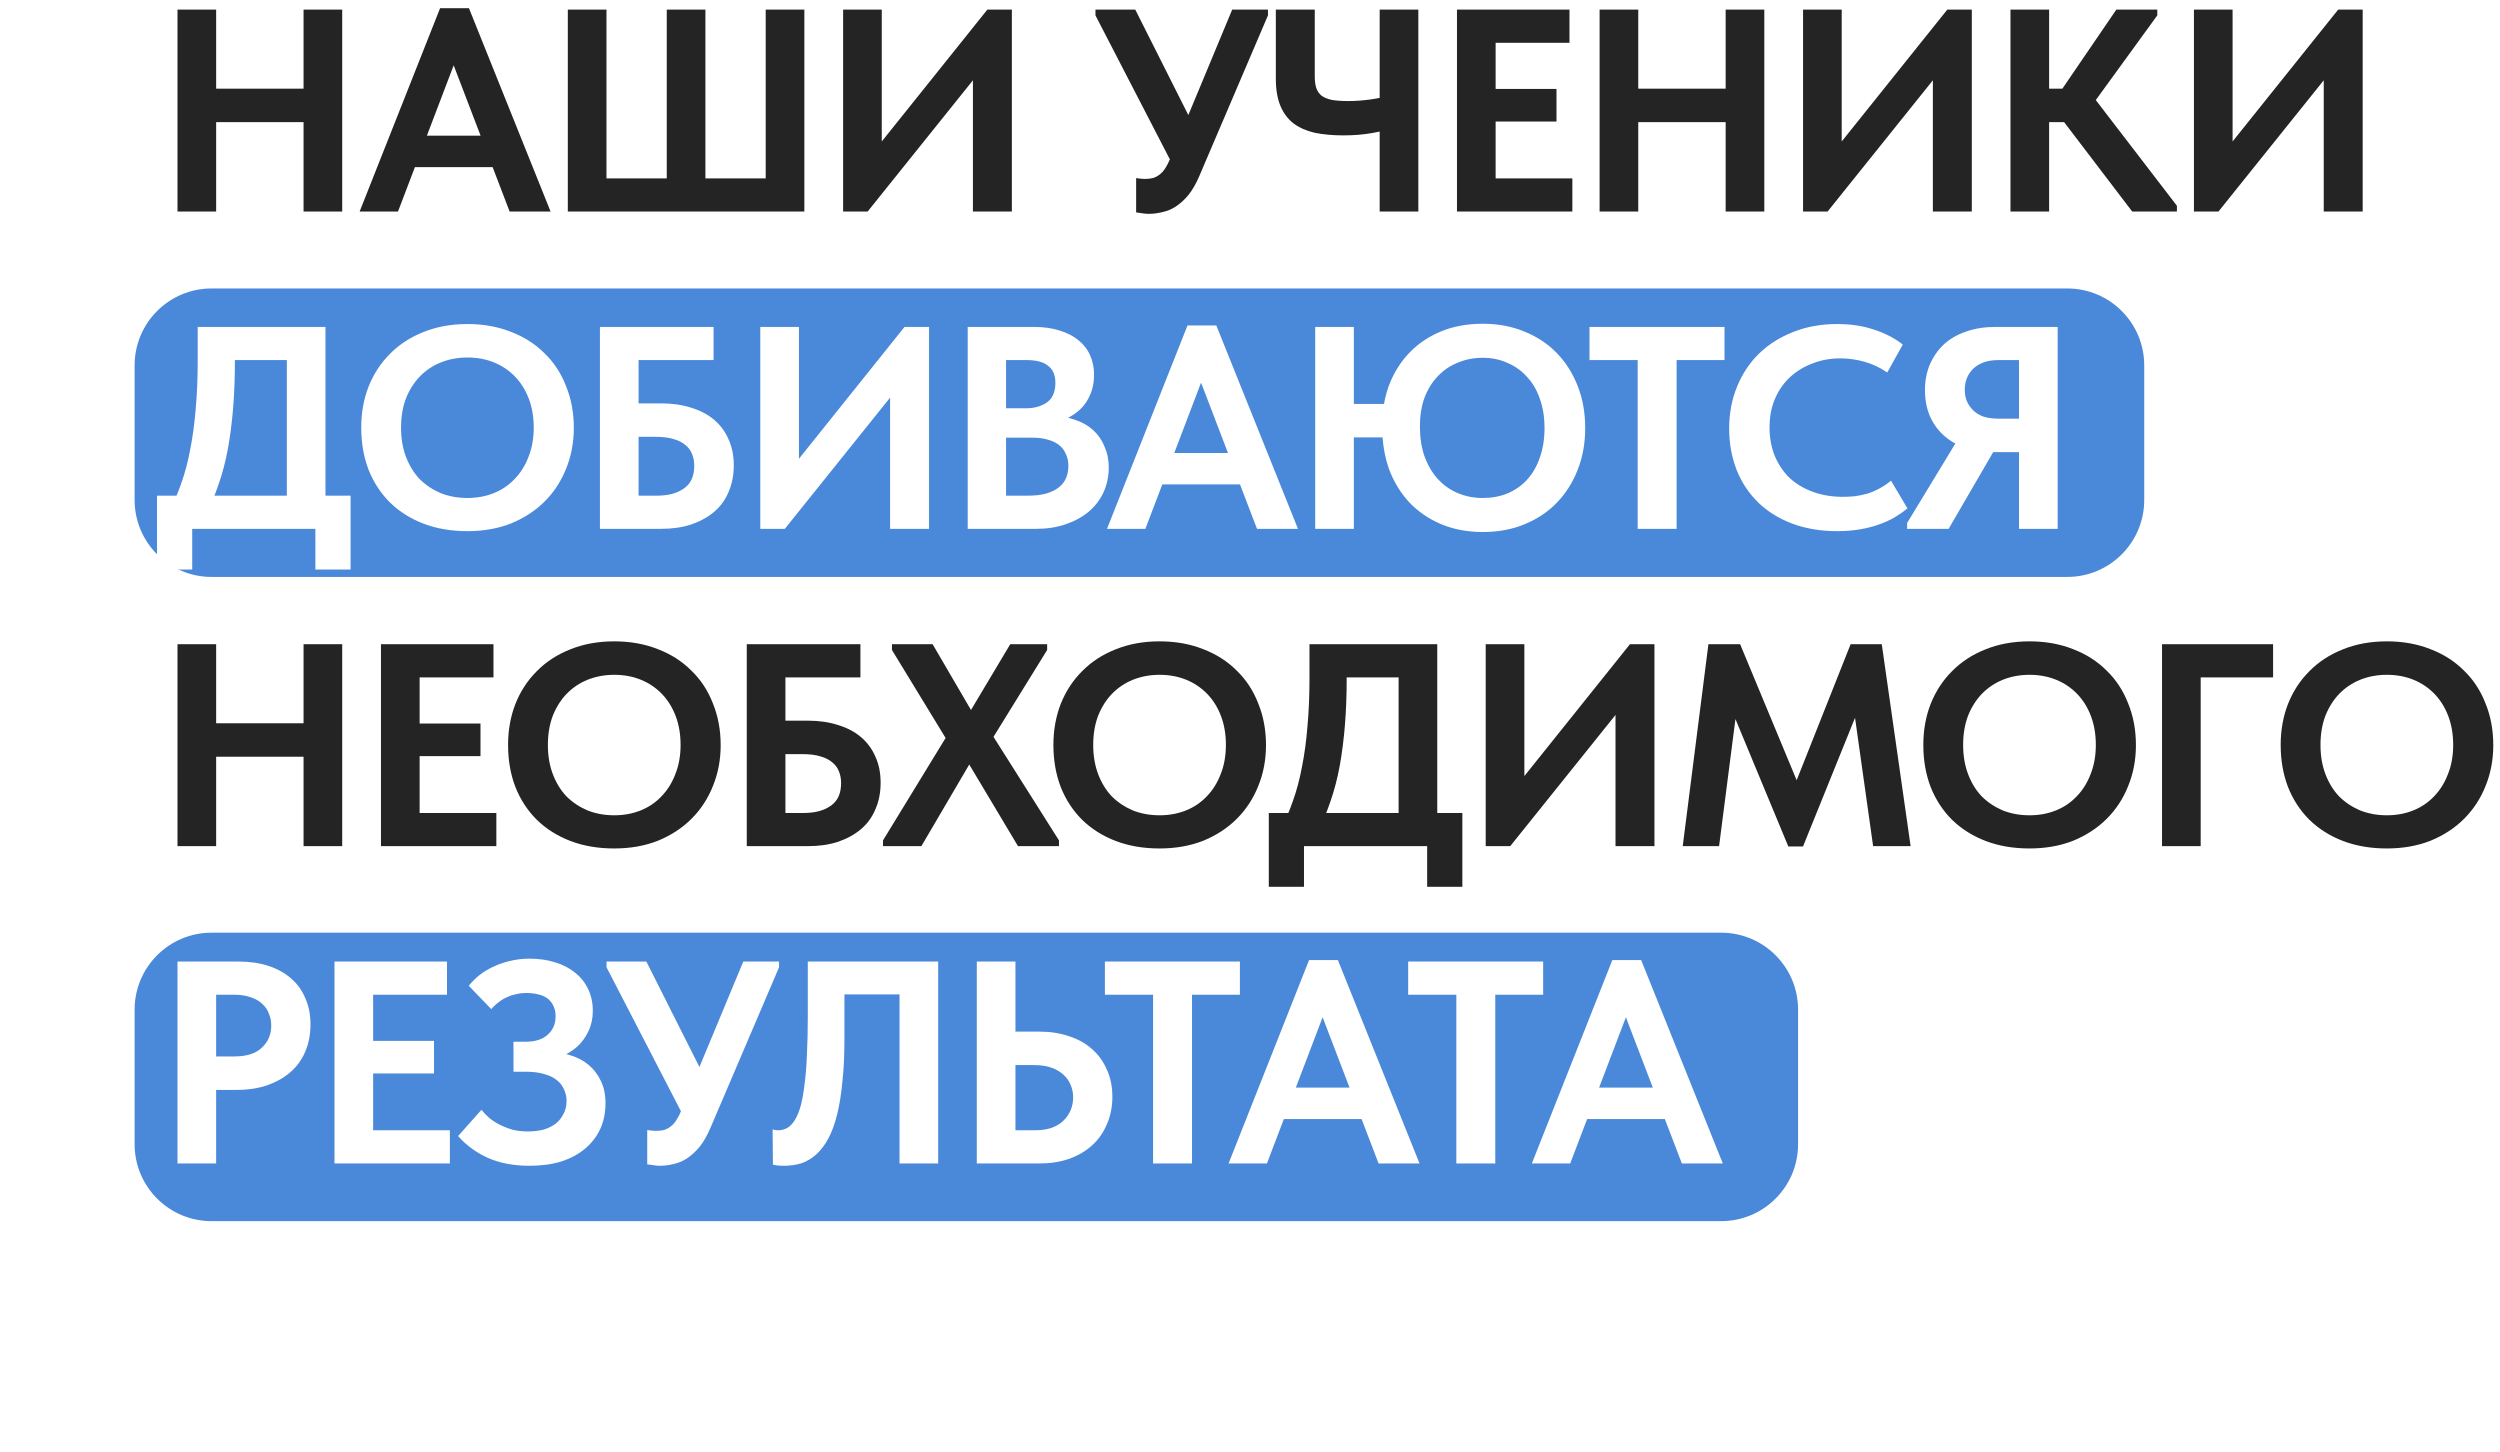
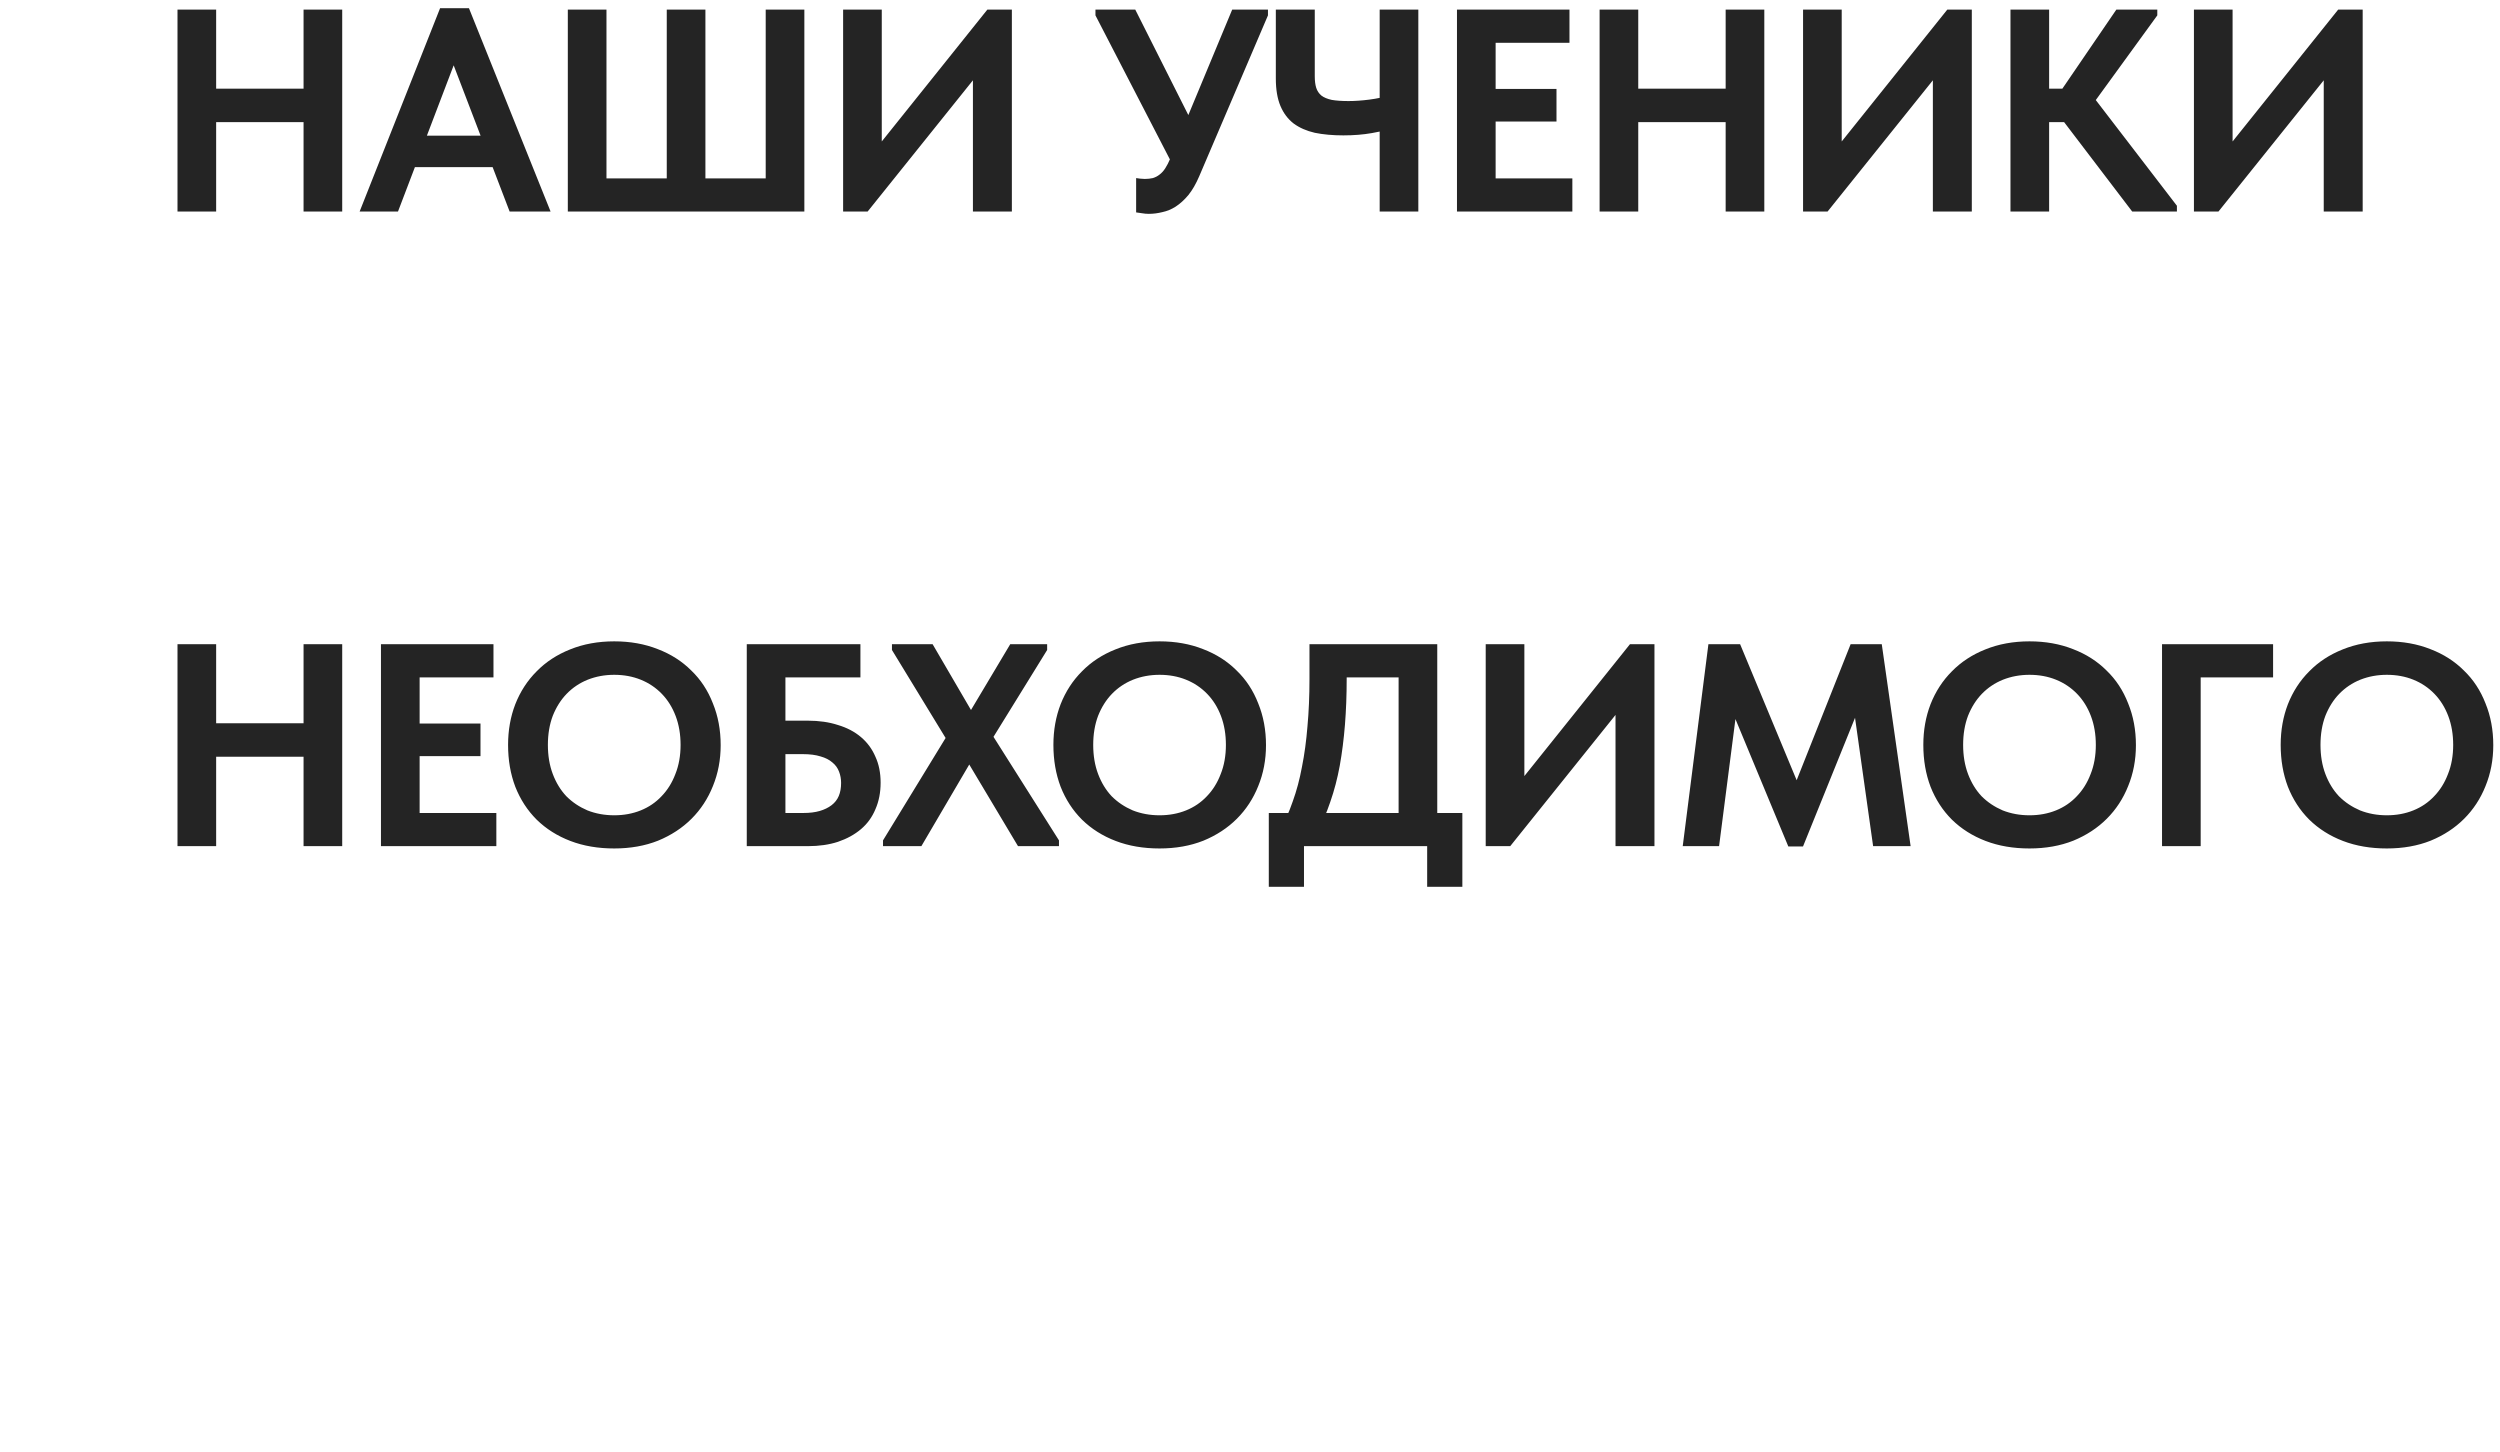
<svg xmlns="http://www.w3.org/2000/svg" width="260" height="151" viewBox="0 0 260 151" fill="none">
  <g filter="url(#filter0_d_0_1)">
-     <path fill-rule="evenodd" clip-rule="evenodd" d="M223 37C223 32.582 219.418 29 215 29H22C17.582 29 14 32.582 14 37V51C14 55.418 17.582 59 22 59H215C219.418 59 223 55.418 223 51V37ZM187 104C187 99.582 183.418 96 179 96H22C17.582 96 14 99.582 14 104V118C14 122.418 17.582 126 22 126H179C183.418 126 187 122.418 187 118V104Z" fill="#4A88DA" />
-   </g>
+     </g>
  <path d="M33.58 9.22V12.7H20.47V9.22H33.58ZM22.48 1V22H18.46V1H22.48ZM31.57 22V1H35.59V22H31.57ZM37.401 22L45.77 0.85H48.77L57.261 22H53.001L46.641 5.38H47.721L41.391 22H37.401ZM42.321 17.38V14.11H52.1V17.38H42.321ZM59.053 22V1H63.073V18.55H69.343V1H73.363V18.55H79.633V1H83.653V22H59.053ZM87.684 22V1H91.704V16.15L90.984 15.61L102.684 1H105.234V22H101.184V5.62L102.774 6.37L90.234 22H87.684ZM119.478 22.24C119.238 22.24 119.008 22.22 118.788 22.18C118.588 22.16 118.378 22.13 118.158 22.09V18.52C118.298 18.54 118.438 18.56 118.578 18.58C118.738 18.6 118.898 18.61 119.058 18.61C119.358 18.61 119.638 18.58 119.898 18.52C120.158 18.44 120.388 18.32 120.588 18.16C120.808 18 121.008 17.78 121.188 17.5C121.368 17.22 121.538 16.89 121.698 16.51L128.148 1H131.868V1.6L124.728 18.31C124.388 19.11 124.008 19.77 123.588 20.29C123.168 20.79 122.728 21.19 122.268 21.49C121.828 21.77 121.368 21.96 120.888 22.06C120.408 22.18 119.938 22.24 119.478 22.24ZM122.238 17.68L113.928 1.6V1H118.068L124.998 14.77L122.238 17.68ZM139.706 14.08C138.606 14.08 137.616 13.99 136.736 13.81C135.876 13.61 135.146 13.29 134.546 12.85C133.946 12.39 133.486 11.78 133.166 11.02C132.846 10.26 132.686 9.31 132.686 8.17V1H136.736V7.93C136.736 8.41 136.786 8.81 136.886 9.13C136.986 9.45 137.166 9.72 137.426 9.94C137.686 10.14 138.046 10.29 138.506 10.39C138.966 10.47 139.546 10.51 140.246 10.51C140.906 10.51 141.626 10.46 142.406 10.36C143.186 10.26 143.996 10.09 144.836 9.85V13.36C144.316 13.52 143.596 13.68 142.676 13.84C141.776 14 140.786 14.08 139.706 14.08ZM143.486 22V1H147.506V22H143.486ZM151.525 22V1H163.225V4.45H155.545V9.25H161.875V12.64H155.545V18.55H163.525V22H151.525ZM181.478 9.22V12.7H168.368V9.22H181.478ZM170.378 1V22H166.358V1H170.378ZM179.468 22V1H183.488V22H179.468ZM187.518 22V1H191.538V16.15L190.818 15.61L202.518 1H205.068V22H201.018V5.62L202.608 6.37L190.068 22H187.518ZM221.749 22L213.319 10.93L220.099 1H224.359V1.6L217.189 11.47V9.4L226.399 21.4V22H221.749ZM211.249 12.7V9.22H216.259V12.7H211.249ZM213.109 1V22H209.089V1H213.109ZM228.169 22V1H232.189V16.15L231.469 15.61L243.169 1H245.719V22H241.669V5.62L243.259 6.37L230.719 22H228.169ZM33.58 75.22V78.7H20.47V75.22H33.58ZM22.48 67V88H18.46V67H22.48ZM31.57 88V67H35.59V88H31.57ZM39.62 88V67H51.321V70.45H43.641V75.25H49.971V78.64H43.641V84.55H51.62V88H39.62ZM63.88 84.79C64.88 84.79 65.8 84.62 66.64 84.28C67.48 83.94 68.2 83.45 68.8 82.81C69.42 82.17 69.9 81.4 70.24 80.5C70.6 79.6 70.78 78.59 70.78 77.47C70.78 76.37 70.61 75.37 70.27 74.47C69.93 73.57 69.45 72.8 68.83 72.16C68.21 71.52 67.48 71.03 66.64 70.69C65.8 70.35 64.88 70.18 63.88 70.18C62.9 70.18 61.98 70.35 61.12 70.69C60.28 71.03 59.55 71.52 58.93 72.16C58.33 72.78 57.85 73.54 57.49 74.44C57.15 75.34 56.98 76.35 56.98 77.47C56.98 78.59 57.15 79.6 57.49 80.5C57.83 81.4 58.3 82.17 58.9 82.81C59.52 83.43 60.25 83.92 61.09 84.28C61.95 84.62 62.88 84.79 63.88 84.79ZM63.88 88.24C62.2 88.24 60.68 87.98 59.32 87.46C57.96 86.94 56.79 86.2 55.81 85.24C54.85 84.28 54.11 83.14 53.59 81.82C53.09 80.5 52.84 79.05 52.84 77.47C52.84 75.95 53.09 74.54 53.59 73.24C54.11 71.92 54.85 70.78 55.81 69.82C56.77 68.84 57.93 68.08 59.29 67.54C60.67 66.98 62.2 66.7 63.88 66.7C65.54 66.7 67.05 66.97 68.41 67.51C69.77 68.03 70.93 68.77 71.89 69.73C72.87 70.67 73.62 71.81 74.14 73.15C74.68 74.47 74.95 75.92 74.95 77.5C74.95 79.02 74.68 80.44 74.14 81.76C73.62 83.06 72.88 84.19 71.92 85.15C70.96 86.11 69.8 86.87 68.44 87.43C67.08 87.97 65.56 88.24 63.88 88.24ZM77.664 88V67H89.484V70.45H81.684V74.95H84.024C85.184 74.95 86.224 75.1 87.144 75.4C88.084 75.68 88.884 76.1 89.544 76.66C90.204 77.22 90.704 77.9 91.044 78.7C91.404 79.48 91.584 80.38 91.584 81.4C91.584 82.42 91.404 83.34 91.044 84.16C90.704 84.98 90.204 85.67 89.544 86.23C88.884 86.79 88.084 87.23 87.144 87.55C86.224 87.85 85.184 88 84.024 88H77.664ZM83.574 84.55C84.214 84.55 84.774 84.48 85.254 84.34C85.734 84.2 86.144 84 86.484 83.74C86.824 83.48 87.074 83.16 87.234 82.78C87.394 82.4 87.474 81.95 87.474 81.43C87.474 81.01 87.404 80.62 87.264 80.26C87.124 79.88 86.894 79.56 86.574 79.3C86.254 79.02 85.844 78.81 85.344 78.67C84.844 78.51 84.224 78.43 83.484 78.43H81.684V84.55H83.574ZM91.833 88V87.4L98.343 76.75L92.763 67.6V67H96.993L100.983 73.84L105.063 67H108.903V67.6L103.323 76.63L110.133 87.4V88H105.873L100.803 79.51L95.823 88H91.833ZM120.594 84.79C121.594 84.79 122.514 84.62 123.354 84.28C124.194 83.94 124.914 83.45 125.514 82.81C126.134 82.17 126.614 81.4 126.954 80.5C127.314 79.6 127.494 78.59 127.494 77.47C127.494 76.37 127.324 75.37 126.984 74.47C126.644 73.57 126.164 72.8 125.544 72.16C124.924 71.52 124.194 71.03 123.354 70.69C122.514 70.35 121.594 70.18 120.594 70.18C119.614 70.18 118.694 70.35 117.834 70.69C116.994 71.03 116.264 71.52 115.644 72.16C115.044 72.78 114.564 73.54 114.204 74.44C113.864 75.34 113.694 76.35 113.694 77.47C113.694 78.59 113.864 79.6 114.204 80.5C114.544 81.4 115.014 82.17 115.614 82.81C116.234 83.43 116.964 83.92 117.804 84.28C118.664 84.62 119.594 84.79 120.594 84.79ZM120.594 88.24C118.914 88.24 117.394 87.98 116.034 87.46C114.674 86.94 113.504 86.2 112.524 85.24C111.564 84.28 110.824 83.14 110.304 81.82C109.804 80.5 109.554 79.05 109.554 77.47C109.554 75.95 109.804 74.54 110.304 73.24C110.824 71.92 111.564 70.78 112.524 69.82C113.484 68.84 114.644 68.08 116.004 67.54C117.384 66.98 118.914 66.7 120.594 66.7C122.254 66.7 123.764 66.97 125.124 67.51C126.484 68.03 127.644 68.77 128.604 69.73C129.584 70.67 130.334 71.81 130.854 73.15C131.394 74.47 131.664 75.92 131.664 77.5C131.664 79.02 131.394 80.44 130.854 81.76C130.334 83.06 129.594 84.19 128.634 85.15C127.674 86.11 126.514 86.87 125.154 87.43C123.794 87.97 122.274 88.24 120.594 88.24ZM133.125 86.35C133.625 85.45 134.065 84.45 134.445 83.35C134.845 82.25 135.165 81.05 135.405 79.75C135.665 78.45 135.855 77.05 135.975 75.55C136.115 74.03 136.185 72.39 136.185 70.63V67H149.475V86.2H145.455V68.5L147.825 70.45H136.875L140.055 68.47V70.6C140.055 72.28 139.995 73.87 139.875 75.37C139.755 76.87 139.575 78.29 139.335 79.63C139.095 80.95 138.765 82.21 138.345 83.41C137.945 84.59 137.455 85.73 136.875 86.83L133.125 86.35ZM131.955 92.23V84.55H152.085V92.23H148.425V88H135.615V92.23H131.955ZM154.514 88V67H158.534V82.15L157.814 81.61L169.514 67H172.064V88H168.014V71.62L169.604 72.37L157.064 88H154.514ZM175.004 88L177.674 67H180.974L187.844 83.53L185.834 83.71L192.464 67H195.704L198.704 88H194.804L192.644 72.67H193.724L187.514 88.03H185.984L179.684 72.85H180.734L178.784 88H175.004ZM211.066 84.79C212.066 84.79 212.986 84.62 213.826 84.28C214.666 83.94 215.386 83.45 215.986 82.81C216.606 82.17 217.086 81.4 217.426 80.5C217.786 79.6 217.966 78.59 217.966 77.47C217.966 76.37 217.796 75.37 217.456 74.47C217.116 73.57 216.636 72.8 216.016 72.16C215.396 71.52 214.666 71.03 213.826 70.69C212.986 70.35 212.066 70.18 211.066 70.18C210.086 70.18 209.166 70.35 208.306 70.69C207.466 71.03 206.736 71.52 206.116 72.16C205.516 72.78 205.036 73.54 204.676 74.44C204.336 75.34 204.166 76.35 204.166 77.47C204.166 78.59 204.336 79.6 204.676 80.5C205.016 81.4 205.486 82.17 206.086 82.81C206.706 83.43 207.436 83.92 208.276 84.28C209.136 84.62 210.066 84.79 211.066 84.79ZM211.066 88.24C209.386 88.24 207.866 87.98 206.506 87.46C205.146 86.94 203.976 86.2 202.996 85.24C202.036 84.28 201.296 83.14 200.776 81.82C200.276 80.5 200.026 79.05 200.026 77.47C200.026 75.95 200.276 74.54 200.776 73.24C201.296 71.92 202.036 70.78 202.996 69.82C203.956 68.84 205.116 68.08 206.476 67.54C207.856 66.98 209.386 66.7 211.066 66.7C212.726 66.7 214.236 66.97 215.596 67.51C216.956 68.03 218.116 68.77 219.076 69.73C220.056 70.67 220.806 71.81 221.326 73.15C221.866 74.47 222.136 75.92 222.136 77.5C222.136 79.02 221.866 80.44 221.326 81.76C220.806 83.06 220.066 84.19 219.106 85.15C218.146 86.11 216.986 86.87 215.626 87.43C214.266 87.97 212.746 88.24 211.066 88.24ZM224.851 88V67H236.401V70.45H228.871V88H224.851ZM248.231 84.79C249.231 84.79 250.151 84.62 250.991 84.28C251.831 83.94 252.551 83.45 253.151 82.81C253.771 82.17 254.251 81.4 254.591 80.5C254.951 79.6 255.131 78.59 255.131 77.47C255.131 76.37 254.961 75.37 254.621 74.47C254.281 73.57 253.801 72.8 253.181 72.16C252.561 71.52 251.831 71.03 250.991 70.69C250.151 70.35 249.231 70.18 248.231 70.18C247.251 70.18 246.331 70.35 245.471 70.69C244.631 71.03 243.901 71.52 243.281 72.16C242.681 72.78 242.201 73.54 241.841 74.44C241.501 75.34 241.331 76.35 241.331 77.47C241.331 78.59 241.501 79.6 241.841 80.5C242.181 81.4 242.651 82.17 243.251 82.81C243.871 83.43 244.601 83.92 245.441 84.28C246.301 84.62 247.231 84.79 248.231 84.79ZM248.231 88.24C246.551 88.24 245.031 87.98 243.671 87.46C242.311 86.94 241.141 86.2 240.161 85.24C239.201 84.28 238.461 83.14 237.941 81.82C237.441 80.5 237.191 79.05 237.191 77.47C237.191 75.95 237.441 74.54 237.941 73.24C238.461 71.92 239.201 70.78 240.161 69.82C241.121 68.84 242.281 68.08 243.641 67.54C245.021 66.98 246.551 66.7 248.231 66.7C249.891 66.7 251.401 66.97 252.761 67.51C254.121 68.03 255.281 68.77 256.241 69.73C257.221 70.67 257.971 71.81 258.491 73.15C259.031 74.47 259.301 75.92 259.301 77.5C259.301 79.02 259.031 80.44 258.491 81.76C257.971 83.06 257.231 84.19 256.271 85.15C255.311 86.11 254.151 86.87 252.791 87.43C251.431 87.97 249.911 88.24 248.231 88.24Z" fill="#242424" />
-   <path d="M17.5 53.35C18 52.45 18.44 51.45 18.82 50.35C19.22 49.25 19.54 48.05 19.78 46.75C20.04 45.45 20.23 44.05 20.35 42.55C20.49 41.03 20.56 39.39 20.56 37.63V34H33.85V53.2H29.83V35.5L32.2 37.45H21.25L24.43 35.47V37.6C24.43 39.28 24.37 40.87 24.25 42.37C24.13 43.87 23.95 45.29 23.71 46.63C23.47 47.95 23.14 49.21 22.72 50.41C22.32 51.59 21.83 52.73 21.25 53.83L17.5 53.35ZM16.33 59.23V51.55H36.46V59.23H32.8V55H19.99V59.23H16.33ZM48.608 51.79C49.608 51.79 50.528 51.62 51.368 51.28C52.208 50.94 52.928 50.45 53.528 49.81C54.148 49.17 54.628 48.4 54.968 47.5C55.328 46.6 55.508 45.59 55.508 44.47C55.508 43.37 55.338 42.37 54.998 41.47C54.658 40.57 54.178 39.8 53.558 39.16C52.938 38.52 52.208 38.03 51.368 37.69C50.528 37.35 49.608 37.18 48.608 37.18C47.628 37.18 46.708 37.35 45.848 37.69C45.008 38.03 44.278 38.52 43.658 39.16C43.058 39.78 42.578 40.54 42.218 41.44C41.878 42.34 41.708 43.35 41.708 44.47C41.708 45.59 41.878 46.6 42.218 47.5C42.558 48.4 43.028 49.17 43.628 49.81C44.248 50.43 44.978 50.92 45.818 51.28C46.678 51.62 47.608 51.79 48.608 51.79ZM48.608 55.24C46.928 55.24 45.408 54.98 44.048 54.46C42.688 53.94 41.518 53.2 40.538 52.24C39.578 51.28 38.838 50.14 38.318 48.82C37.818 47.5 37.568 46.05 37.568 44.47C37.568 42.95 37.818 41.54 38.318 40.24C38.838 38.92 39.578 37.78 40.538 36.82C41.498 35.84 42.658 35.08 44.018 34.54C45.398 33.98 46.928 33.7 48.608 33.7C50.268 33.7 51.778 33.97 53.138 34.51C54.498 35.03 55.658 35.77 56.618 36.73C57.598 37.67 58.348 38.81 58.868 40.15C59.408 41.47 59.678 42.92 59.678 44.5C59.678 46.02 59.408 47.44 58.868 48.76C58.348 50.06 57.608 51.19 56.648 52.15C55.688 53.11 54.528 53.87 53.168 54.43C51.808 54.97 50.288 55.24 48.608 55.24ZM62.392 55V34H74.212V37.45H66.412V41.95H68.752C69.912 41.95 70.952 42.1 71.872 42.4C72.812 42.68 73.612 43.1 74.272 43.66C74.932 44.22 75.432 44.9 75.772 45.7C76.132 46.48 76.312 47.38 76.312 48.4C76.312 49.42 76.132 50.34 75.772 51.16C75.432 51.98 74.932 52.67 74.272 53.23C73.612 53.79 72.812 54.23 71.872 54.55C70.952 54.85 69.912 55 68.752 55H62.392ZM68.302 51.55C68.942 51.55 69.502 51.48 69.982 51.34C70.462 51.2 70.872 51 71.212 50.74C71.552 50.48 71.802 50.16 71.962 49.78C72.122 49.4 72.202 48.95 72.202 48.43C72.202 48.01 72.132 47.62 71.992 47.26C71.852 46.88 71.622 46.56 71.302 46.3C70.982 46.02 70.572 45.81 70.072 45.67C69.572 45.51 68.952 45.43 68.212 45.43H66.412V51.55H68.302ZM79.07 55V34H83.091V49.15L82.371 48.61L94.07 34H96.621V55H92.57V38.62L94.16 39.37L81.621 55H79.07ZM100.641 55V34H107.511C108.551 34 109.461 34.13 110.241 34.39C111.021 34.63 111.671 34.97 112.191 35.41C112.731 35.85 113.131 36.38 113.391 37C113.651 37.6 113.781 38.26 113.781 38.98C113.781 39.76 113.651 40.44 113.391 41.02C113.151 41.6 112.821 42.1 112.401 42.52C111.981 42.92 111.501 43.25 110.961 43.51C110.421 43.75 109.861 43.9 109.281 43.96L109.371 43.24C110.271 43.26 111.081 43.4 111.801 43.66C112.541 43.9 113.161 44.25 113.661 44.71C114.181 45.17 114.581 45.74 114.861 46.42C115.161 47.08 115.311 47.81 115.311 48.61C115.311 49.53 115.131 50.39 114.771 51.19C114.411 51.97 113.901 52.64 113.241 53.2C112.581 53.76 111.781 54.2 110.841 54.52C109.921 54.84 108.891 55 107.751 55H100.641ZM104.631 53.71L103.131 51.55H106.851C107.611 51.55 108.251 51.48 108.771 51.34C109.311 51.18 109.751 50.97 110.091 50.71C110.451 50.43 110.711 50.1 110.871 49.72C111.031 49.34 111.111 48.92 111.111 48.46C111.111 47.98 111.021 47.56 110.841 47.2C110.681 46.82 110.441 46.51 110.121 46.27C109.821 46.03 109.441 45.85 108.981 45.73C108.541 45.59 108.031 45.52 107.451 45.52H103.341V42.46H106.731C107.191 42.46 107.611 42.4 107.991 42.28C108.371 42.16 108.691 42 108.951 41.8C109.231 41.58 109.431 41.31 109.551 40.99C109.691 40.65 109.761 40.26 109.761 39.82C109.761 39.02 109.511 38.43 109.011 38.05C108.531 37.65 107.791 37.45 106.791 37.45H103.131L104.631 35.53V53.71ZM115.129 55L123.499 33.85H126.499L134.989 55H130.729L124.369 38.38H125.449L119.119 55H115.129ZM120.049 50.38V47.11H129.829V50.38H120.049ZM138.521 45.49V42.01H145.031V45.49H138.521ZM154.211 51.79C155.151 51.79 156.011 51.63 156.791 51.31C157.591 50.97 158.271 50.49 158.831 49.87C159.411 49.23 159.851 48.46 160.151 47.56C160.471 46.66 160.631 45.64 160.631 44.5C160.631 43.4 160.471 42.4 160.151 41.5C159.851 40.6 159.411 39.84 158.831 39.22C158.271 38.58 157.591 38.09 156.791 37.75C156.011 37.39 155.151 37.21 154.211 37.21C153.271 37.21 152.401 37.38 151.601 37.72C150.801 38.04 150.111 38.51 149.531 39.13C148.951 39.73 148.491 40.47 148.151 41.35C147.831 42.23 147.671 43.23 147.671 44.35C147.671 45.51 147.831 46.55 148.151 47.47C148.491 48.39 148.951 49.17 149.531 49.81C150.111 50.45 150.801 50.94 151.601 51.28C152.401 51.62 153.271 51.79 154.211 51.79ZM154.211 55.33C152.631 55.33 151.191 55.06 149.891 54.52C148.611 53.98 147.511 53.23 146.591 52.27C145.671 51.29 144.961 50.13 144.461 48.79C143.981 47.43 143.741 45.93 143.741 44.29C143.741 42.77 143.981 41.36 144.461 40.06C144.961 38.76 145.661 37.64 146.561 36.7C147.461 35.76 148.551 35.02 149.831 34.48C151.131 33.94 152.591 33.67 154.211 33.67C155.791 33.67 157.231 33.94 158.531 34.48C159.831 35 160.951 35.74 161.891 36.7C162.831 37.66 163.561 38.81 164.081 40.15C164.601 41.47 164.861 42.93 164.861 44.53C164.861 46.09 164.601 47.53 164.081 48.85C163.581 50.15 162.861 51.29 161.921 52.27C161.001 53.23 159.881 53.98 158.561 54.52C157.261 55.06 155.811 55.33 154.211 55.33ZM140.801 34V55H136.781V34H140.801ZM170.318 55V37.45H165.308V34H179.348V37.45H174.368V55H170.318ZM191.083 55.24C189.363 55.24 187.803 54.98 186.403 54.46C185.023 53.94 183.843 53.21 182.863 52.27C181.883 51.31 181.133 50.18 180.613 48.88C180.093 47.56 179.833 46.12 179.833 44.56C179.833 43 180.103 41.56 180.643 40.24C181.183 38.9 181.943 37.75 182.923 36.79C183.903 35.83 185.083 35.08 186.463 34.54C187.843 33.98 189.373 33.7 191.053 33.7C192.473 33.7 193.743 33.89 194.863 34.27C196.003 34.63 197.013 35.15 197.893 35.83L196.273 38.74C195.553 38.24 194.773 37.87 193.933 37.63C193.093 37.39 192.243 37.27 191.383 37.27C190.343 37.27 189.373 37.45 188.473 37.81C187.573 38.15 186.793 38.63 186.133 39.25C185.473 39.87 184.953 40.63 184.573 41.53C184.213 42.41 184.033 43.38 184.033 44.44C184.033 45.52 184.213 46.51 184.573 47.41C184.953 48.31 185.473 49.08 186.133 49.72C186.813 50.34 187.623 50.82 188.563 51.16C189.503 51.5 190.533 51.67 191.653 51.67C192.053 51.67 192.463 51.65 192.883 51.61C193.323 51.55 193.763 51.46 194.203 51.34C194.643 51.2 195.063 51.02 195.463 50.8C195.883 50.58 196.283 50.31 196.663 49.99L198.373 52.87C197.993 53.19 197.553 53.5 197.053 53.8C196.573 54.08 196.023 54.33 195.403 54.55C194.783 54.77 194.113 54.94 193.393 55.06C192.673 55.18 191.903 55.24 191.083 55.24ZM209.977 55V47.02H207.217C206.177 47.02 205.227 46.87 204.367 46.57C203.507 46.27 202.767 45.84 202.147 45.28C201.527 44.72 201.047 44.05 200.707 43.27C200.367 42.47 200.197 41.57 200.197 40.57C200.197 39.59 200.367 38.7 200.707 37.9C201.067 37.08 201.557 36.38 202.177 35.8C202.817 35.22 203.587 34.78 204.487 34.48C205.387 34.16 206.397 34 207.517 34H213.997V55H209.977ZM198.337 55V54.4L203.797 45.4L207.937 45.91L202.657 55H198.337ZM207.847 43.54H209.977V37.45H207.787C207.227 37.45 206.727 37.53 206.287 37.69C205.867 37.85 205.507 38.07 205.207 38.35C204.927 38.63 204.707 38.96 204.547 39.34C204.407 39.7 204.337 40.1 204.337 40.54C204.337 40.96 204.407 41.35 204.547 41.71C204.707 42.07 204.927 42.39 205.207 42.67C205.487 42.95 205.847 43.17 206.287 43.33C206.747 43.47 207.267 43.54 207.847 43.54ZM24.79 100C25.95 100 26.99 100.15 27.91 100.45C28.83 100.75 29.61 101.18 30.25 101.74C30.91 102.3 31.41 102.99 31.75 103.81C32.11 104.61 32.29 105.52 32.29 106.54C32.29 107.58 32.11 108.52 31.75 109.36C31.41 110.18 30.9 110.89 30.22 111.49C29.56 112.07 28.75 112.53 27.79 112.87C26.85 113.19 25.79 113.35 24.61 113.35H22.48V121H18.46V100H24.79ZM24.37 109.87C25.03 109.87 25.6 109.79 26.08 109.63C26.56 109.47 26.95 109.24 27.25 108.94C27.57 108.64 27.81 108.3 27.97 107.92C28.13 107.54 28.21 107.12 28.21 106.66C28.21 106.22 28.13 105.81 27.97 105.43C27.83 105.03 27.6 104.69 27.28 104.41C26.98 104.11 26.58 103.88 26.08 103.72C25.6 103.54 25.02 103.45 24.34 103.45H22.48V109.87H24.37ZM34.787 121V100H46.487V103.45H38.807V108.25H45.137V111.64H38.807V117.55H46.787V121H34.787ZM55.053 121.24C53.432 121.24 52.002 120.97 50.763 120.43C49.523 119.87 48.483 119.11 47.642 118.15L50.072 115.42C50.312 115.72 50.593 116.01 50.913 116.29C51.233 116.55 51.593 116.78 51.992 116.98C52.392 117.18 52.833 117.35 53.312 117.49C53.792 117.61 54.312 117.67 54.873 117.67C55.472 117.67 56.013 117.61 56.492 117.49C56.972 117.35 57.392 117.15 57.752 116.89C58.112 116.61 58.392 116.27 58.593 115.87C58.812 115.47 58.922 115.01 58.922 114.49C58.922 114.07 58.833 113.67 58.653 113.29C58.492 112.91 58.242 112.59 57.903 112.33C57.562 112.05 57.123 111.84 56.583 111.7C56.062 111.54 55.432 111.46 54.693 111.46H53.403V108.34H54.693C55.172 108.34 55.602 108.28 55.983 108.16C56.362 108.04 56.682 107.86 56.943 107.62C57.222 107.38 57.432 107.1 57.572 106.78C57.712 106.46 57.782 106.1 57.782 105.7C57.782 105.26 57.703 104.89 57.542 104.59C57.403 104.29 57.203 104.04 56.943 103.84C56.682 103.64 56.362 103.5 55.983 103.42C55.602 103.32 55.182 103.27 54.722 103.27C54.362 103.27 54.023 103.31 53.703 103.39C53.383 103.45 53.072 103.55 52.773 103.69C52.472 103.81 52.182 103.98 51.903 104.2C51.623 104.4 51.352 104.65 51.093 104.95L48.752 102.52C49.072 102.12 49.443 101.75 49.862 101.41C50.303 101.07 50.782 100.78 51.303 100.54C51.843 100.28 52.422 100.08 53.042 99.94C53.682 99.78 54.362 99.7 55.083 99.7C56.062 99.7 56.953 99.83 57.752 100.09C58.553 100.33 59.242 100.69 59.822 101.17C60.403 101.63 60.852 102.2 61.172 102.88C61.492 103.54 61.653 104.29 61.653 105.13C61.653 105.91 61.502 106.61 61.203 107.23C60.922 107.85 60.532 108.39 60.032 108.85C59.532 109.29 58.962 109.64 58.322 109.9C57.703 110.14 57.072 110.3 56.432 110.38L56.492 109.3C57.453 109.32 58.333 109.45 59.133 109.69C59.932 109.91 60.612 110.25 61.172 110.71C61.733 111.17 62.172 111.74 62.492 112.42C62.812 113.08 62.972 113.85 62.972 114.73C62.972 115.71 62.792 116.6 62.432 117.4C62.072 118.18 61.553 118.86 60.873 119.44C60.193 120.02 59.362 120.47 58.383 120.79C57.422 121.09 56.312 121.24 55.053 121.24ZM68.631 121.24C68.391 121.24 68.161 121.22 67.941 121.18C67.741 121.16 67.531 121.13 67.311 121.09V117.52C67.451 117.54 67.591 117.56 67.731 117.58C67.891 117.6 68.051 117.61 68.211 117.61C68.511 117.61 68.791 117.58 69.051 117.52C69.311 117.44 69.541 117.32 69.741 117.16C69.961 117 70.161 116.78 70.341 116.5C70.521 116.22 70.691 115.89 70.851 115.51L77.301 100H81.021V100.6L73.881 117.31C73.541 118.11 73.161 118.77 72.741 119.29C72.321 119.79 71.881 120.19 71.421 120.49C70.981 120.77 70.521 120.96 70.041 121.06C69.561 121.18 69.091 121.24 68.631 121.24ZM71.391 116.68L63.081 100.6V100H67.221L74.151 113.77L71.391 116.68ZM81.521 121.24C81.281 121.24 81.061 121.23 80.861 121.21C80.681 121.19 80.521 121.16 80.381 121.12L80.351 117.46C80.431 117.48 80.521 117.5 80.621 117.52C80.721 117.54 80.821 117.55 80.921 117.55C81.281 117.55 81.611 117.46 81.911 117.28C82.211 117.1 82.471 116.82 82.691 116.44C82.931 116.04 83.131 115.54 83.291 114.94C83.451 114.32 83.581 113.57 83.681 112.69C83.801 111.81 83.881 110.79 83.921 109.63C83.981 108.47 84.011 107.15 84.011 105.67V100H97.571V121H93.551V103.42H87.821V108.07C87.821 109.73 87.751 111.2 87.611 112.48C87.491 113.76 87.311 114.89 87.071 115.87C86.831 116.85 86.531 117.68 86.171 118.36C85.811 119.04 85.391 119.6 84.911 120.04C84.451 120.46 83.941 120.77 83.381 120.97C82.821 121.15 82.201 121.24 81.521 121.24ZM101.587 121V100H105.607V107.29H108.127C109.247 107.29 110.267 107.45 111.187 107.77C112.127 108.07 112.927 108.52 113.587 109.12C114.247 109.7 114.757 110.41 115.117 111.25C115.497 112.07 115.687 113.01 115.687 114.07C115.687 115.11 115.497 116.06 115.117 116.92C114.757 117.78 114.247 118.51 113.587 119.11C112.927 119.71 112.127 120.18 111.187 120.52C110.267 120.84 109.247 121 108.127 121H101.587ZM107.587 117.55C108.247 117.55 108.827 117.47 109.327 117.31C109.827 117.13 110.237 116.89 110.557 116.59C110.897 116.27 111.157 115.9 111.337 115.48C111.517 115.06 111.607 114.61 111.607 114.13C111.607 113.65 111.517 113.21 111.337 112.81C111.177 112.41 110.927 112.06 110.587 111.76C110.267 111.46 109.857 111.22 109.357 111.04C108.857 110.86 108.257 110.77 107.557 110.77H105.607V117.55H107.587ZM119.92 121V103.45H114.91V100H128.95V103.45H123.97V121H119.92ZM127.772 121L136.142 99.85H139.142L147.632 121H143.372L137.012 104.38H138.092L131.762 121H127.772ZM132.692 116.38V113.11H142.472V116.38H132.692ZM151.459 121V103.45H146.449V100H160.489V103.45H155.509V121H151.459ZM159.312 121L167.682 99.85H170.682L179.172 121H174.912L168.552 104.38H169.632L163.302 121H159.312ZM164.232 116.38V113.11H174.012V116.38H164.232Z" fill="white" />
  <defs>
    <filter id="filter0_d_0_1" x="-10" y="6" width="257" height="145" filterUnits="userSpaceOnUse" color-interpolation-filters="sRGB">
      <feFlood flood-opacity="0" result="BackgroundImageFix" />
      <feColorMatrix in="SourceAlpha" type="matrix" values="0 0 0 0 0 0 0 0 0 0 0 0 0 0 0 0 0 0 127 0" result="hardAlpha" />
      <feOffset dy="1" />
      <feGaussianBlur stdDeviation="12" />
      <feComposite in2="hardAlpha" operator="out" />
      <feColorMatrix type="matrix" values="0 0 0 0 0 0 0 0 0 0.243 0 0 0 0 0.529 0 0 0 0.2 0" />
      <feBlend mode="normal" in2="BackgroundImageFix" result="effect1_dropShadow_0_1" />
      <feBlend mode="normal" in="SourceGraphic" in2="effect1_dropShadow_0_1" result="shape" />
    </filter>
  </defs>
</svg>